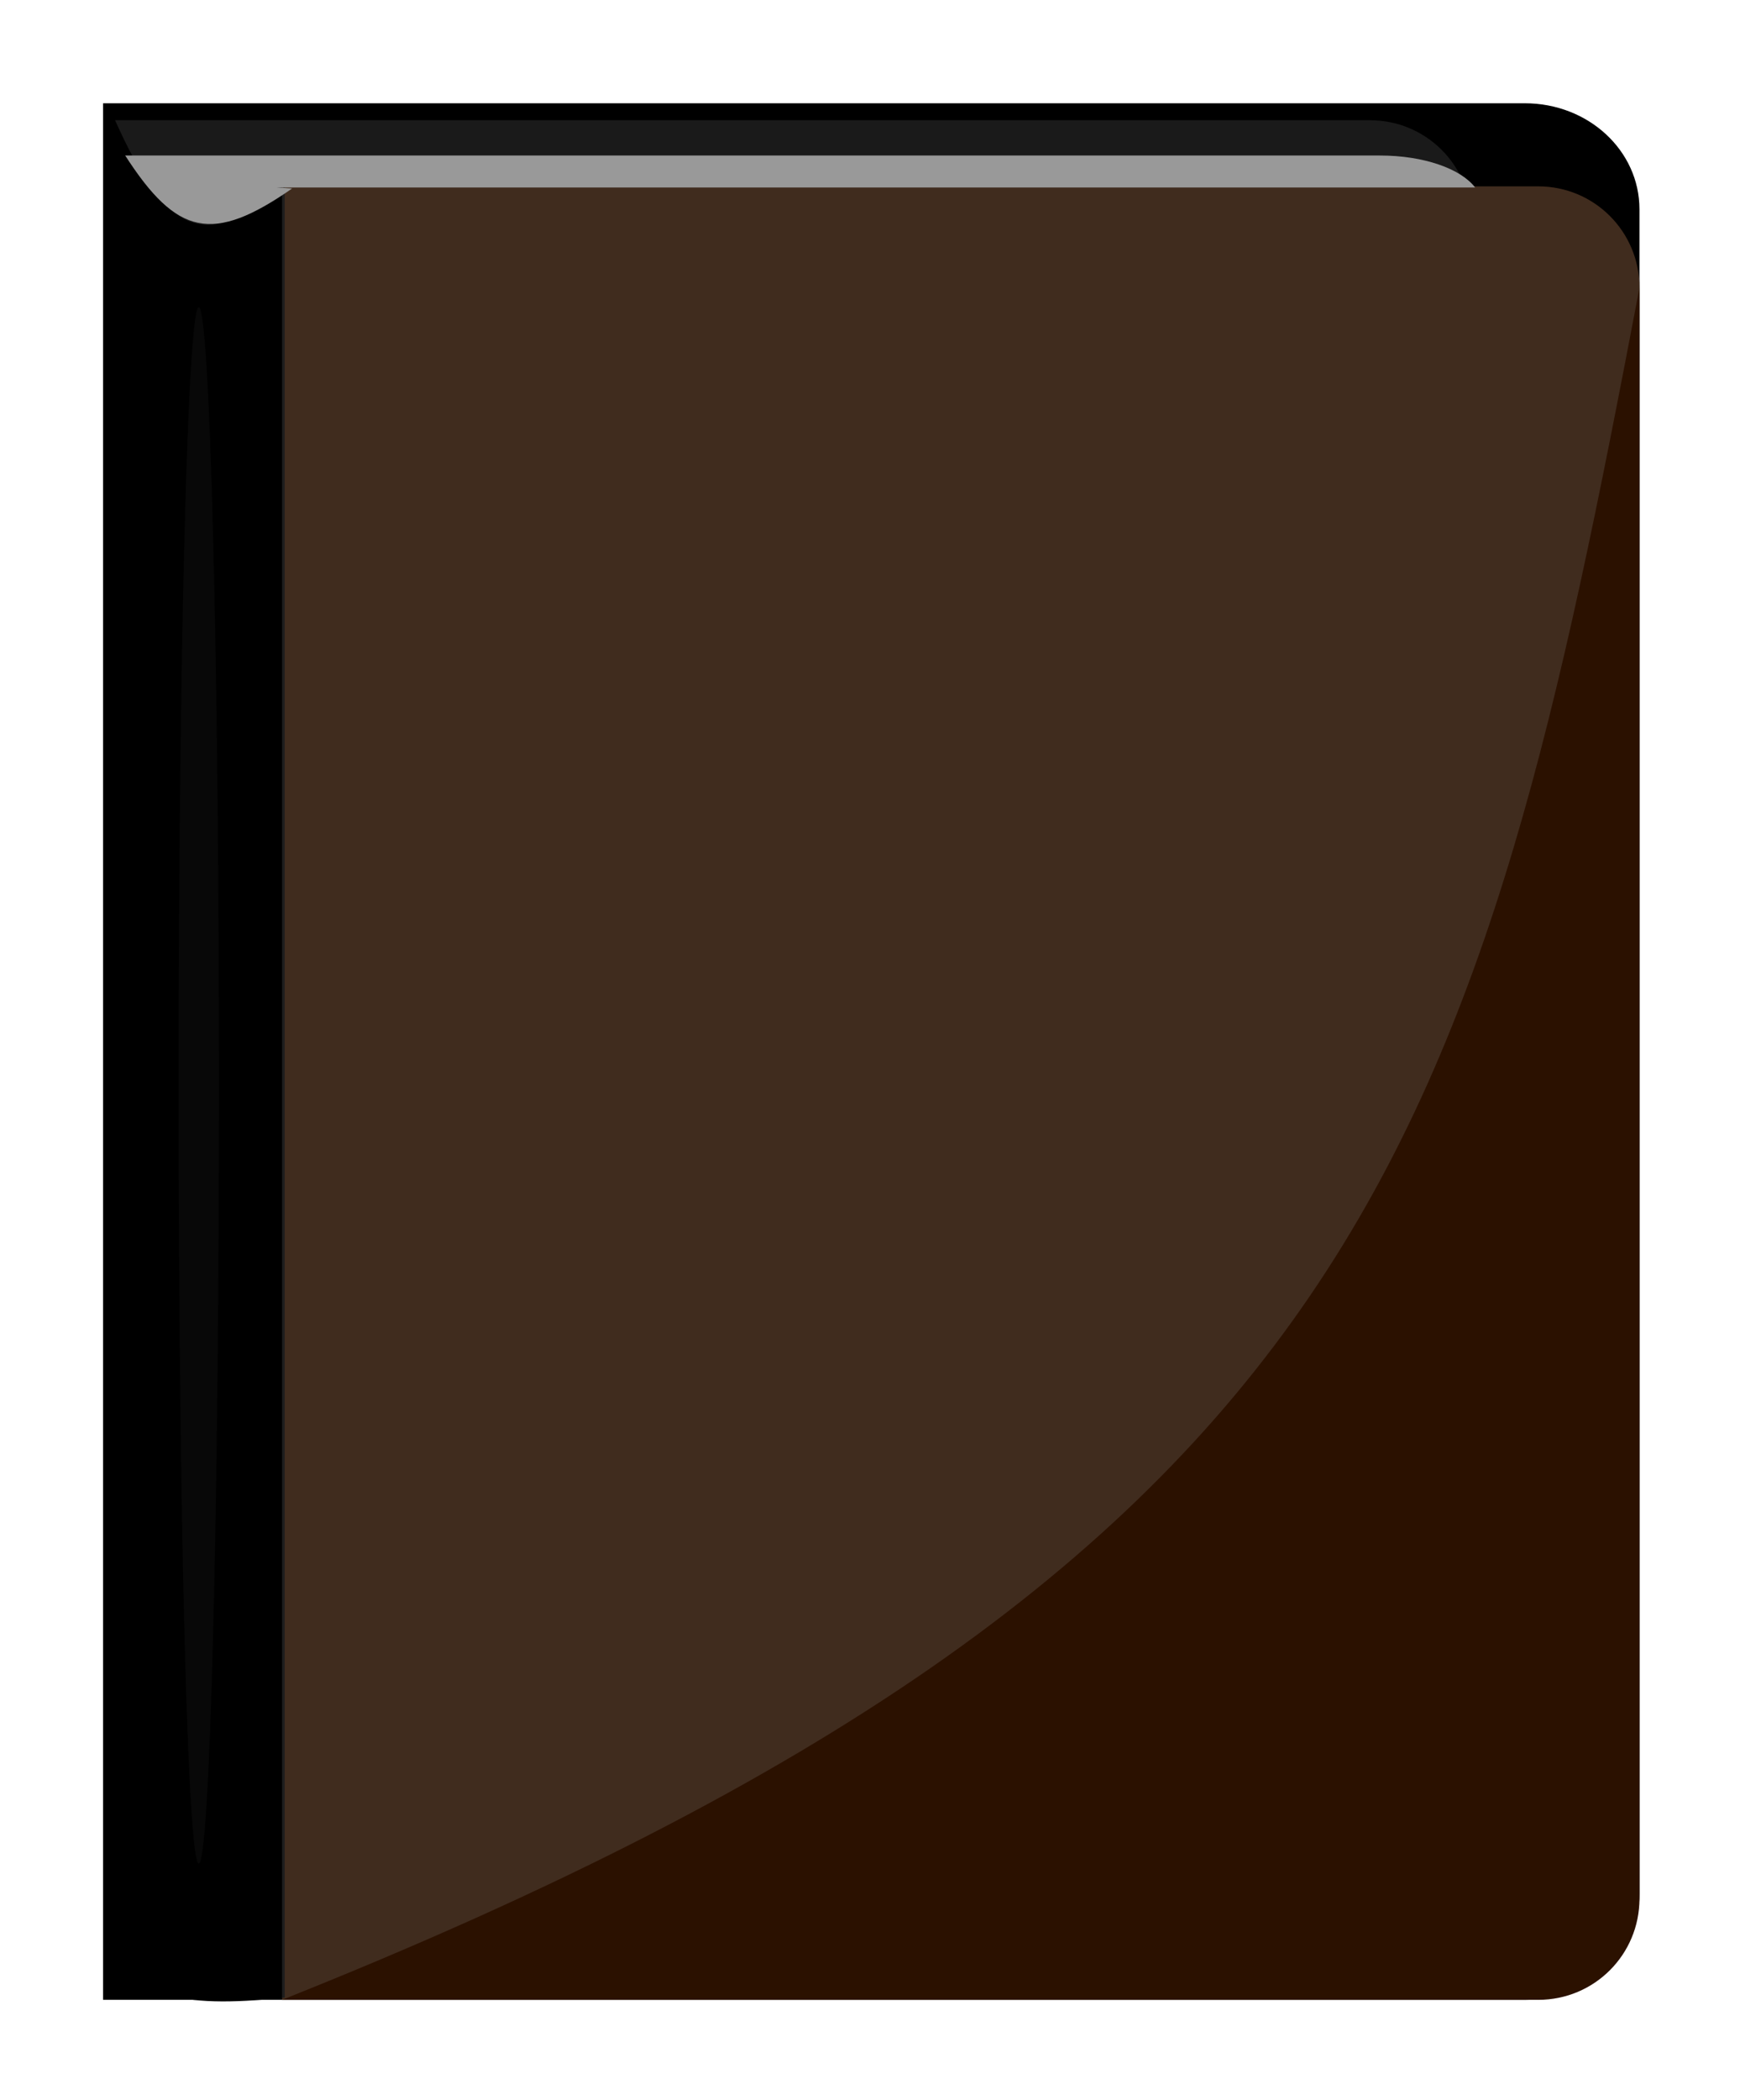
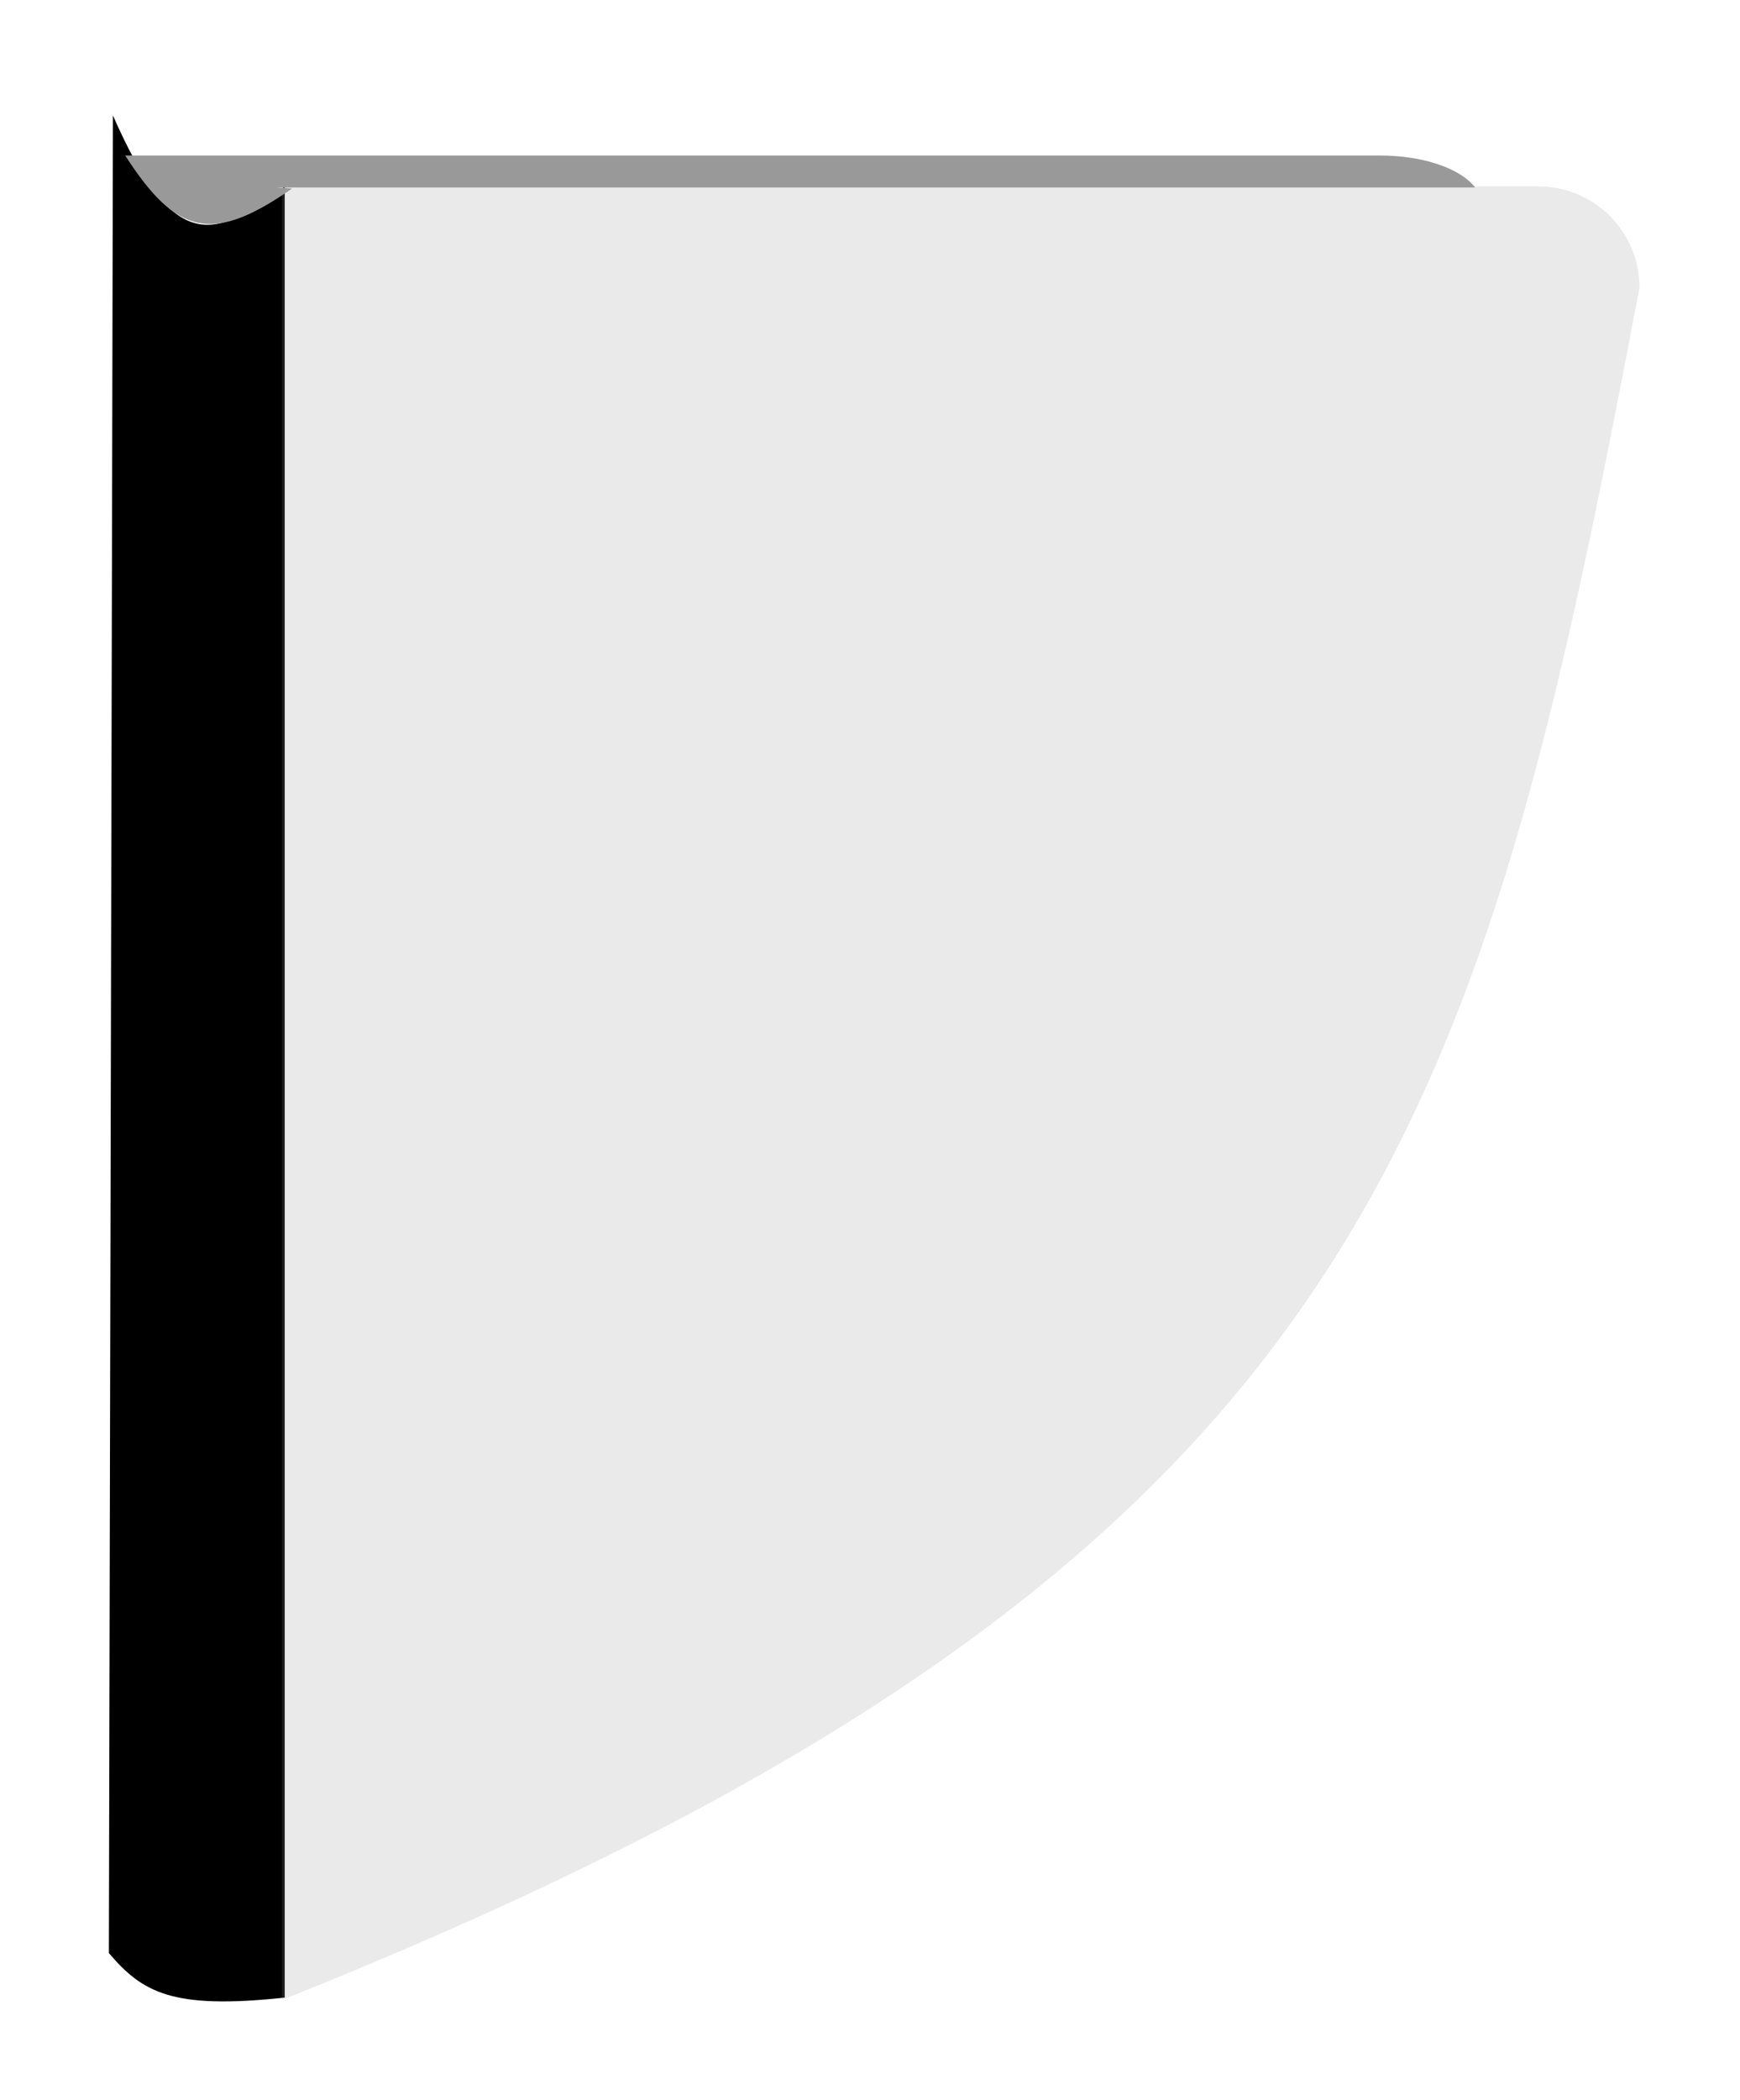
<svg xmlns="http://www.w3.org/2000/svg" xmlns:ns1="http://sodipodi.sourceforge.net/DTD/sodipodi-0.dtd" xmlns:ns2="http://www.inkscape.org/namespaces/inkscape" id="svg2" ns1:docname="New document 1" viewBox="0 0 259.03 312.46" version="1.1" ns2:version="0.48.1 r9760">
  <defs id="defs4">
    <filter id="filter3774" height="1.062" width="3.237" color-interpolation-filters="sRGB" y="-.031" x="-1.119" ns2:collect="always">
      <feGaussianBlur id="feGaussianBlur3776" stdDeviation="7.898" ns2:collect="always" />
    </filter>
    <filter id="filter3832" ns2:collect="always" color-interpolation-filters="sRGB">
      <feGaussianBlur id="feGaussianBlur3834" stdDeviation="17.991" ns2:collect="always" />
    </filter>
  </defs>
  <ns1:namedview id="base" bordercolor="#666666" ns2:pageshadow="2" ns2:window-y="24" fit-margin-left="0" pagecolor="#ffffff" fit-margin-top="0" ns2:window-maximized="1" ns2:zoom="0.37319043" ns2:window-x="50" ns2:window-height="776" showgrid="false" borderopacity="1.0" ns2:current-layer="layer1" ns2:cx="624.51154" ns2:cy="-162.32585" fit-margin-right="0" fit-margin-bottom="0" ns2:window-width="1230" ns2:pageopacity="0.0" ns2:document-units="px" />
  <g id="layer1" ns2:label="Layer 1" ns2:groupmode="layer" transform="translate(-4.115 -16.622)">
    <g id="g3836" transform="matrix(.355 0 0 .355 -9.694 -13.02)">
-       <path id="path3830" style="filter:url(#filter3832);fill:#000000" ns2:connector-curvature="0" d="m82.128 126.79v794.99h103.84 484.69 7.675c26.636 0 48.066-19.802 48.066-44.415v-706.13c0-24.613-21.43-44.448-48.066-44.448h-7.675-484.69-103.84z" />
-       <path id="path3763" style="fill:#1a1a1a" ns2:connector-curvature="0" d="m86.62 133.9v760.16h91.75 428.25 6.781c23.534 0 42.469-18.935 42.469-42.469v-675.19c0-23.534-18.935-42.5-42.469-42.5h-6.781-428.25-91.75z" />
-       <path id="rect2985" style="fill:#2b1100" ns2:connector-curvature="0" d="m157.16 161.62v760.16h91.75 428.25 6.781c23.534 0 42.469-18.935 42.469-42.469v-675.19c0-23.534-18.935-42.5-42.469-42.5h-6.781-428.25-91.75z" />
      <path id="rect3755" d="m86.256 131.9c24.475 55.535 40.607 54.157 72.045 29.755v759.18c-47.377 5.106-59.703-2.212-73.744-18.666z" ns1:nodetypes="ccccc" style="fill:#000000" ns2:connector-curvature="0" />
-       <path id="path3772" ns1:rx="8.4731827" ns1:ry="307.45547" style="opacity:.176;filter:url(#filter3774);fill:#ffffff" ns1:type="arc" d="m130.73 519.76c0 169.8-3.794 307.46-8.473 307.46s-8.473-137.65-8.473-307.46c0-169.8 3.794-307.46 8.473-307.46s8.473 137.65 8.473 307.46z" transform="matrix(1 0 0 1.061 0 -12.985)" ns1:cy="519.76215" ns1:cx="122.25592" />
      <path id="path3778" ns1:nodetypes="cccsccc" style="opacity:.2;fill:#999999" ns2:connector-curvature="0" d="m157.16 161.62v760.16c457.84-182.34 502.15-365.7 569.25-717.66 0-23.534-18.935-42.5-42.469-42.5h-6.781-428.25z" />
      <path id="path3818" d="m91.403 148.69c21.651 33.625 36.7 36.997 70 13.816l-6.632-0.423h98.382 404.34c-5.979-7.829-21.517-13.393-39.844-13.393h-6.781-428.25z" ns1:nodetypes="cccccsccc" style="fill:#999999" ns2:connector-curvature="0" />
    </g>
  </g>
</svg>